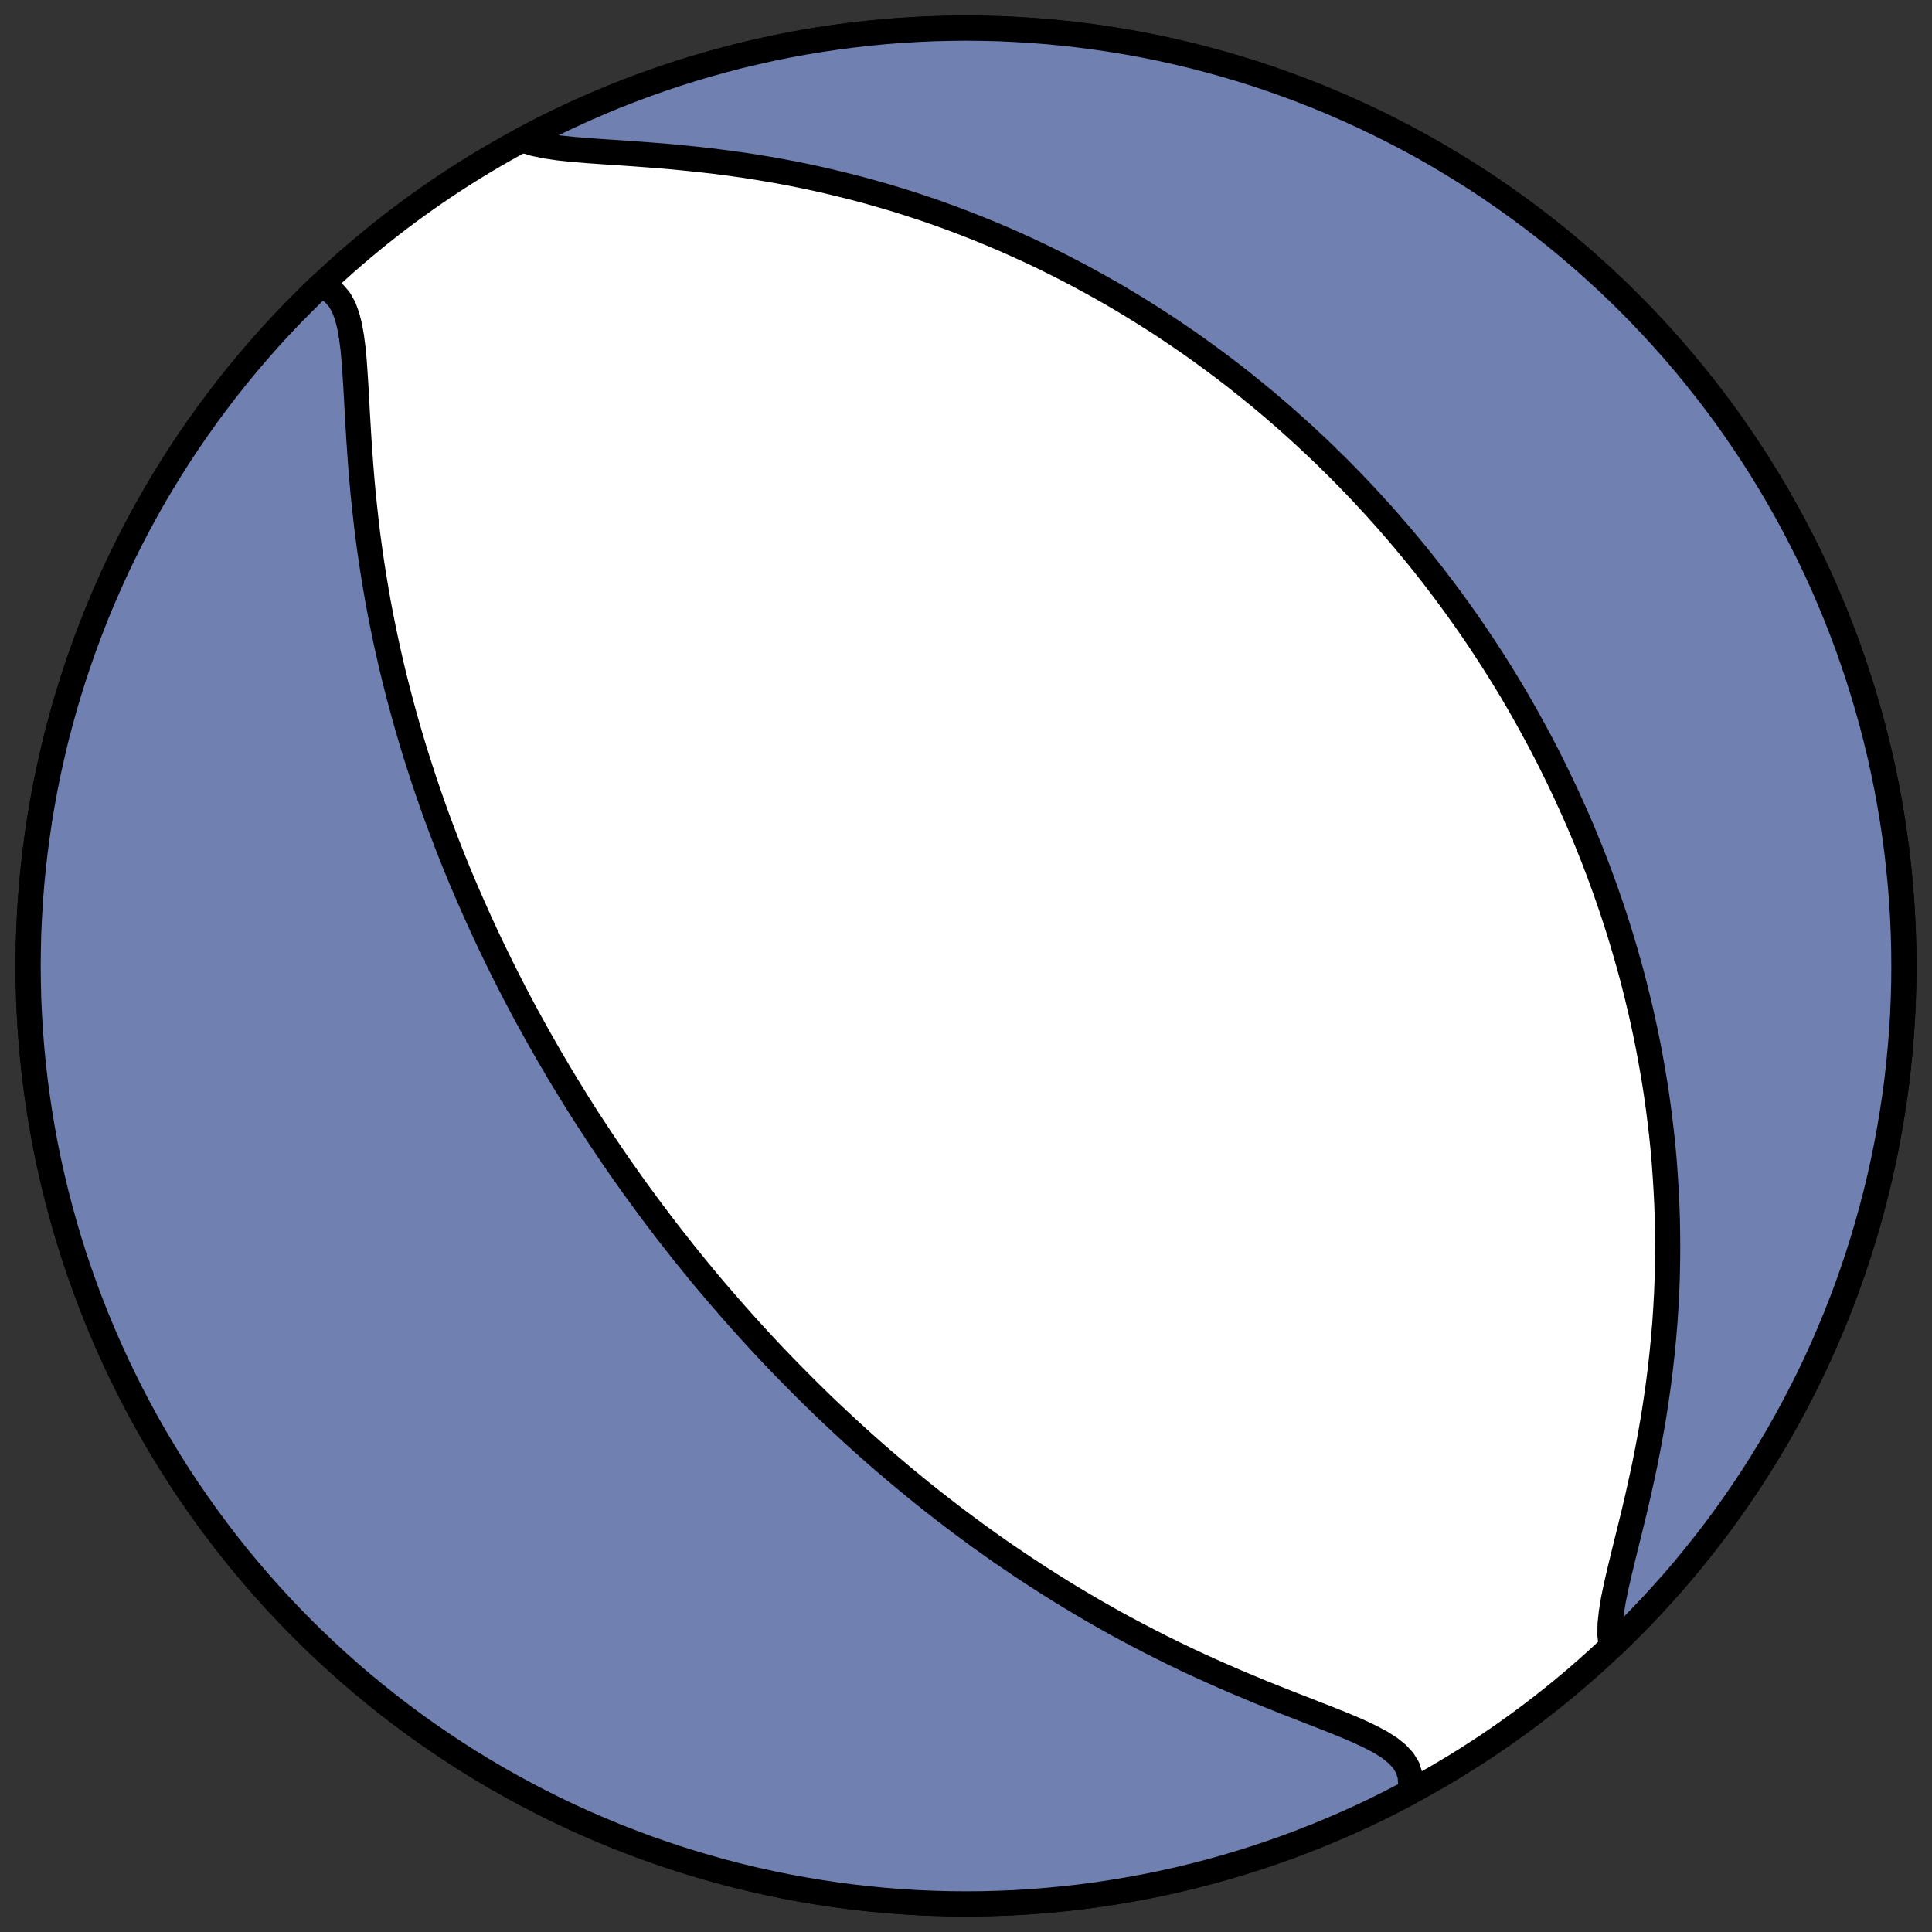
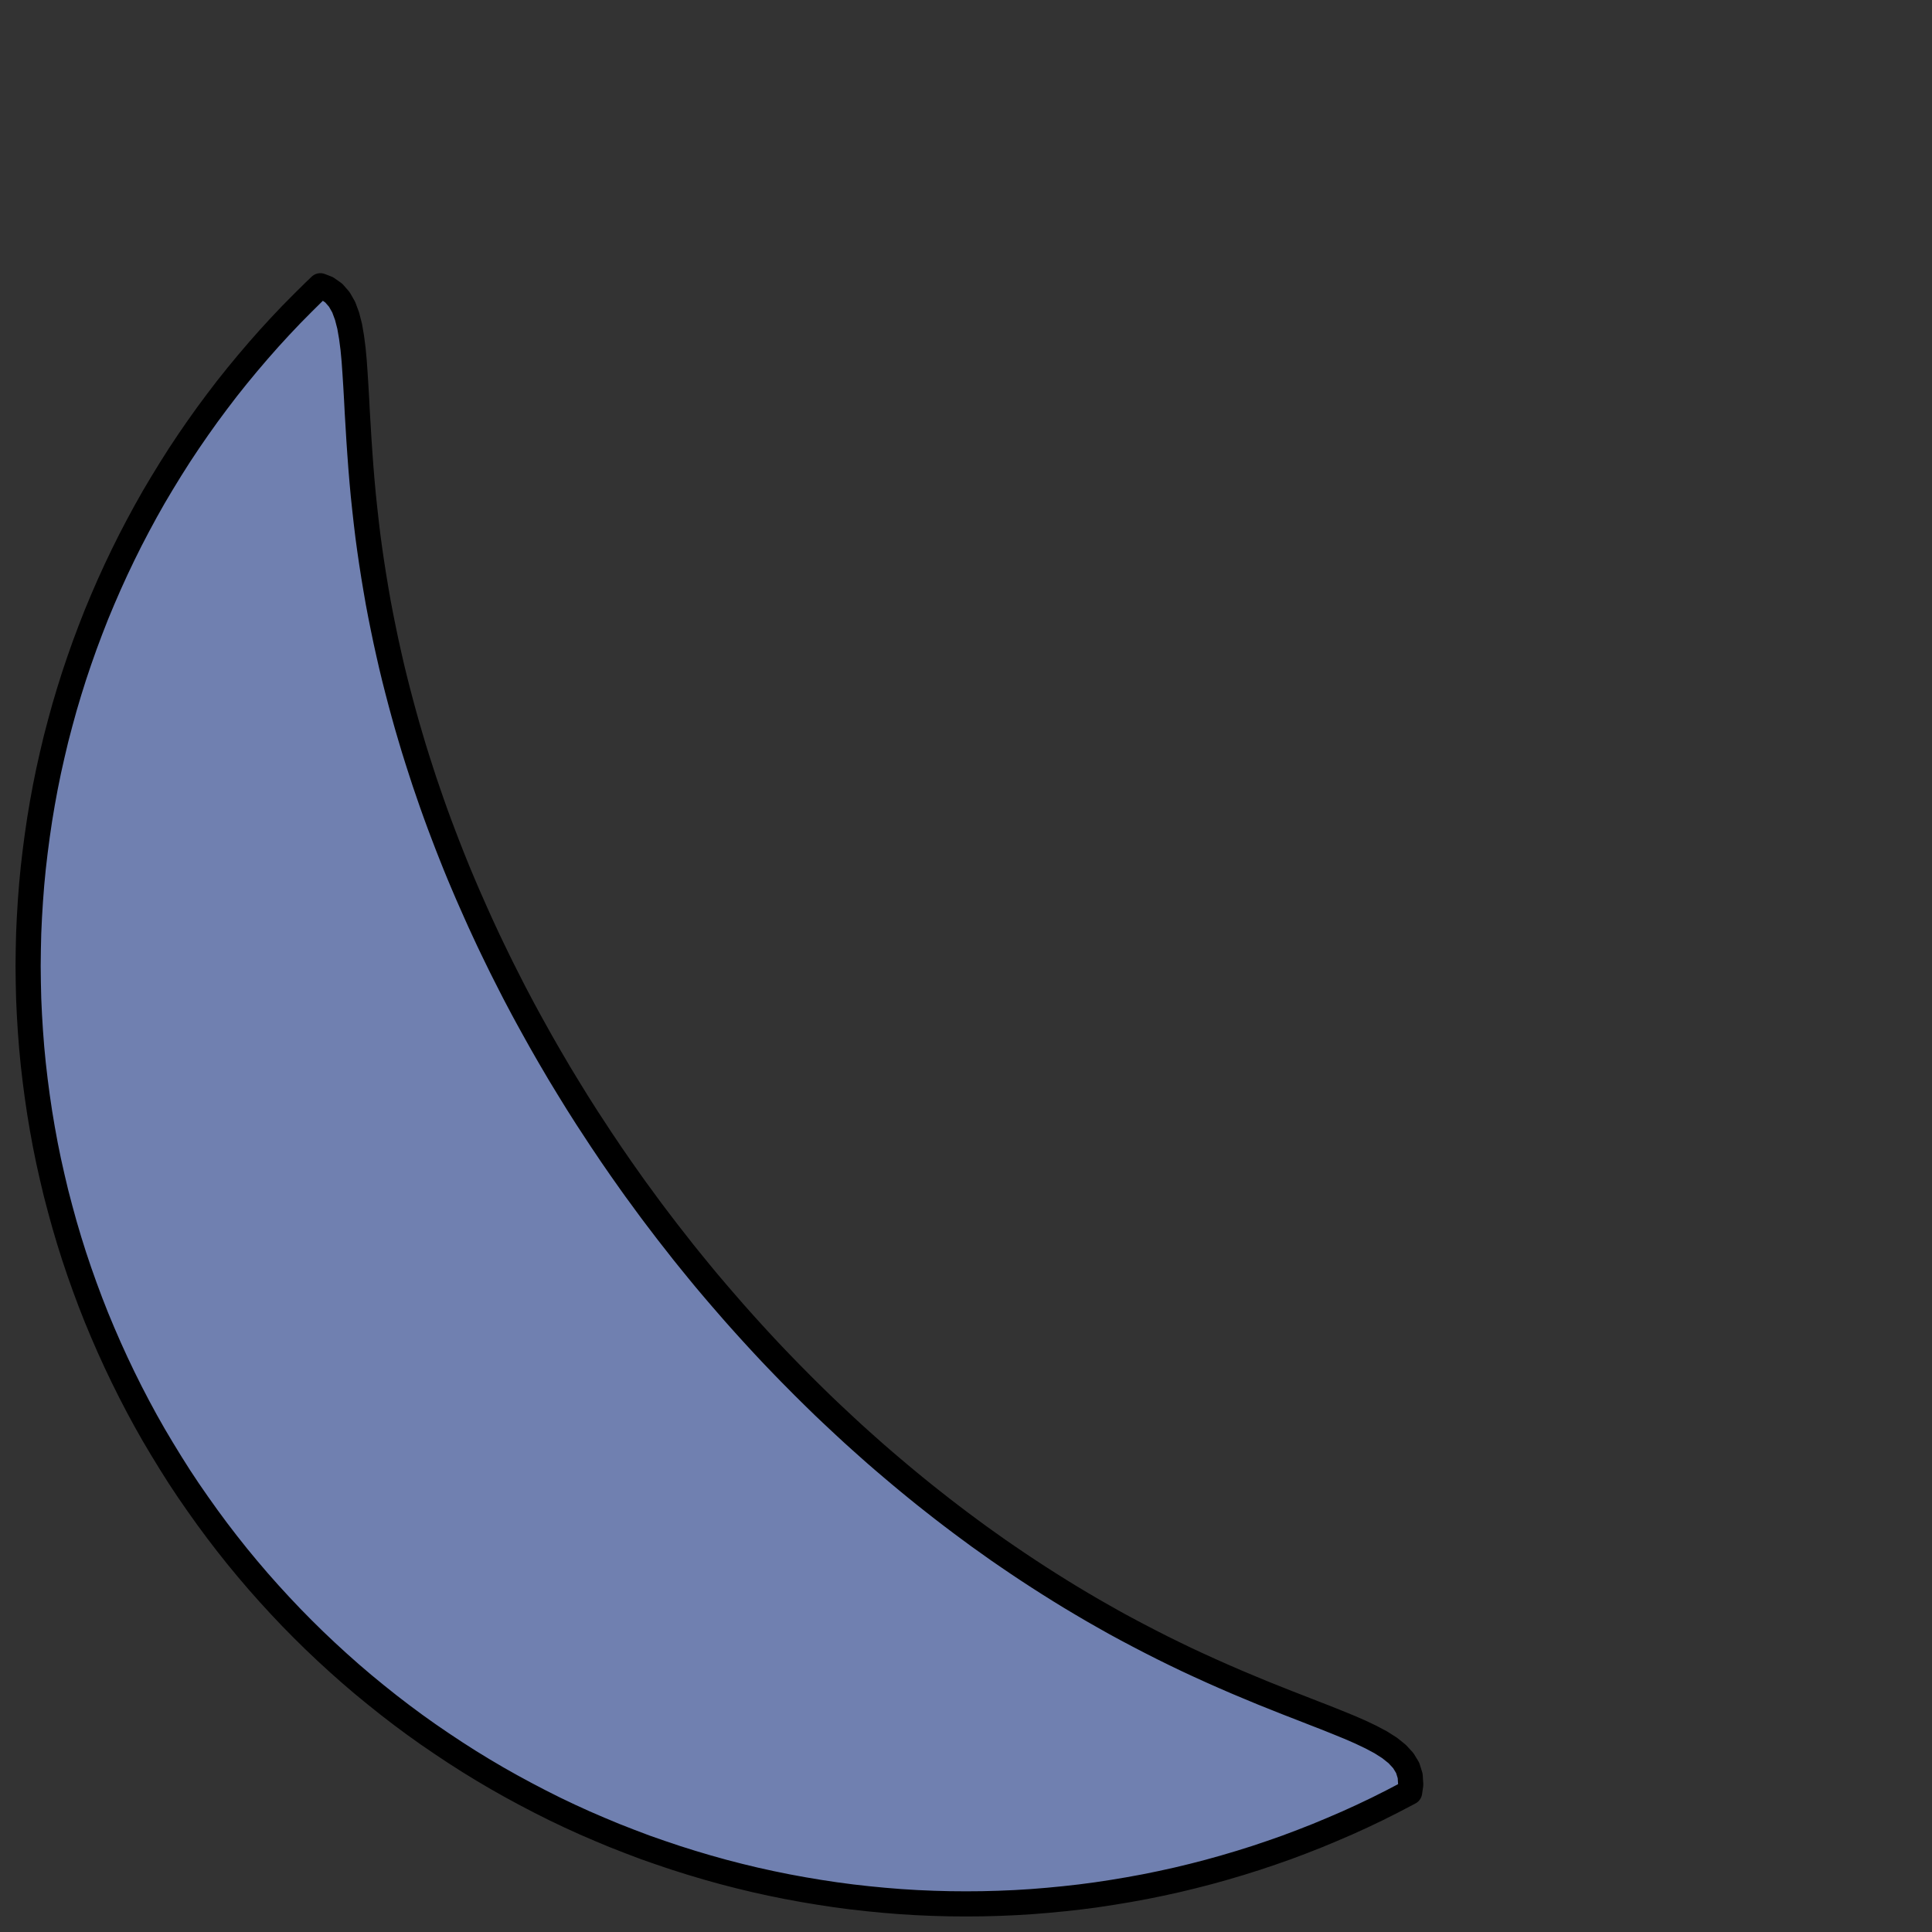
<svg xmlns="http://www.w3.org/2000/svg" height="30.722pt" version="1.1" viewBox="0 0 30.722 30.722" width="30.722pt">
  <rect x="0" y="0" width="30.722" height="30.722" fill="#333333" stroke="none" />
  <defs>
    <style type="text/css">
*{stroke-linecap:butt;stroke-linejoin:round;}
  </style>
  </defs>
  <g id="figure_1">
    <g id="patch_1">
-       <path d="M 0 30.722  L 30.722 30.722  L 30.722 0  L 0 0  z " style="fill:none;" />
-     </g>
+       </g>
    <g id="axes_1">
      <g id="patch_2">
-         <path clip-path="url(#p0b04fd2b7d)" d="M 15.361 30.275  C 19.316 30.275 23.11 28.704 25.907 25.907  C 28.704 23.11 30.275 19.316 30.275 15.361  C 30.275 11.406 28.704 7.612 25.907 4.816  C 23.11 2.019 19.316 0.447 15.361 0.447  C 11.406 0.447 7.612 2.019 4.816 4.816  C 2.019 7.612 0.447 11.406 0.447 15.361  C 0.447 19.316 2.019 23.11 4.816 25.907  C 7.612 28.704 11.406 30.275 15.361 30.275  z " style="fill:#ffffff;stroke:#000000;stroke-linejoin:miter;stroke-width:0.4;" />
-       </g>
+         </g>
      <g id="patch_3">
        <path clip-path="url(#p0b04fd2b7d)" d="M 5.094 4.544  L 5.2 4.585  L 5.308 4.661  L 5.396 4.762  L 5.466 4.885  L 5.519 5.029  L 5.56 5.188  L 5.59 5.362  L 5.614 5.546  L 5.632 5.739  L 5.646 5.94  L 5.659 6.145  L 5.671 6.355  L 5.682 6.568  L 5.695 6.783  L 5.708 7  L 5.723 7.218  L 5.739 7.437  L 5.757 7.655  L 5.777 7.873  L 5.8 8.091  L 5.824 8.307  L 5.85 8.523  L 5.879 8.737  L 5.91 8.95  L 5.943 9.161  L 5.978 9.371  L 6.014 9.579  L 6.053 9.784  L 6.094 9.988  L 6.136 10.19  L 6.18 10.389  L 6.225 10.586  L 6.272 10.781  L 6.321 10.974  L 6.371 11.165  L 6.422 11.353  L 6.474 11.539  L 6.528 11.723  L 6.582 11.904  L 6.638 12.083  L 6.695 12.26  L 6.752 12.435  L 6.811 12.607  L 6.87 12.778  L 6.93 12.946  L 6.991 13.112  L 7.053 13.276  L 7.115 13.438  L 7.178 13.598  L 7.241 13.756  L 7.305 13.912  L 7.37 14.066  L 7.435 14.218  L 7.501 14.368  L 7.567 14.517  L 7.633 14.664  L 7.7 14.809  L 7.767 14.953  L 7.835 15.095  L 7.903 15.235  L 7.971 15.374  L 8.04 15.511  L 8.109 15.647  L 8.178 15.782  L 8.248 15.915  L 8.318 16.047  L 8.389 16.178  L 8.46 16.307  L 8.531 16.435  L 8.602 16.562  L 8.674 16.688  L 8.746 16.813  L 8.819 16.937  L 8.891 17.06  L 8.965 17.182  L 9.038 17.302  L 9.112 17.422  L 9.186 17.542  L 9.261 17.66  L 9.336 17.778  L 9.412 17.894  L 9.488 18.01  L 9.564 18.126  L 9.641 18.24  L 9.718 18.355  L 9.796 18.468  L 9.874 18.581  L 9.953 18.693  L 10.032 18.805  L 10.112 18.917  L 10.193 19.027  L 10.193 19.027  L 10.274 19.138  L 10.355 19.248  L 10.438 19.358  L 10.521 19.467  L 10.604 19.576  L 10.689 19.685  L 10.774 19.793  L 10.859 19.902  L 10.946 20.01  L 11.033 20.117  L 11.121 20.225  L 11.21 20.333  L 11.3 20.44  L 11.391 20.547  L 11.483 20.654  L 11.576 20.761  L 11.669 20.868  L 11.764 20.975  L 11.86 21.082  L 11.957 21.189  L 12.055 21.296  L 12.154 21.403  L 12.254 21.51  L 12.356 21.617  L 12.459 21.724  L 12.563 21.831  L 12.669 21.938  L 12.776 22.046  L 12.884 22.153  L 12.994 22.261  L 13.105 22.369  L 13.218 22.476  L 13.333 22.584  L 13.449 22.692  L 13.567 22.801  L 13.687 22.909  L 13.808 23.017  L 13.931 23.126  L 14.057 23.235  L 14.184 23.343  L 14.313 23.452  L 14.444 23.561  L 14.577 23.67  L 14.712 23.779  L 14.85 23.888  L 14.989 23.997  L 15.131 24.106  L 15.275 24.215  L 15.422 24.324  L 15.57 24.433  L 15.722 24.541  L 15.875 24.65  L 16.031 24.757  L 16.19 24.865  L 16.351 24.972  L 16.515 25.079  L 16.681 25.185  L 16.85 25.291  L 17.021 25.396  L 17.195 25.5  L 17.372 25.604  L 17.551 25.706  L 17.732 25.808  L 17.916 25.908  L 18.103 26.007  L 18.292 26.105  L 18.483 26.202  L 18.676 26.297  L 18.871 26.391  L 19.069 26.483  L 19.267 26.573  L 19.468 26.662  L 19.669 26.749  L 19.872 26.834  L 20.074 26.918  L 20.277 26.999  L 20.48 27.08  L 20.681 27.158  L 20.88 27.236  L 21.076 27.312  L 21.268 27.389  L 21.454 27.465  L 21.633 27.543  L 21.801 27.623  L 21.957 27.706  L 22.097 27.795  L 22.217 27.891  L 22.314 27.996  L 22.384 28.111  L 22.424 28.239  L 22.433 28.379  L 22.415 28.501  L 22.132 28.649  L 21.899 28.766  L 21.664 28.878  L 21.427 28.986  L 21.188 29.089  L 20.948 29.189  L 20.706 29.284  L 20.462 29.376  L 20.217 29.462  L 19.97 29.545  L 19.722 29.623  L 19.472 29.697  L 19.221 29.767  L 18.969 29.832  L 18.716 29.893  L 18.462 29.949  L 18.207 30.001  L 17.951 30.048  L 17.694 30.091  L 17.437 30.13  L 17.179 30.164  L 16.92 30.193  L 16.661 30.218  L 16.402 30.239  L 16.142 30.255  L 15.882 30.266  L 15.621 30.273  L 15.361 30.275  L 15.101 30.273  L 14.841 30.266  L 14.581 30.255  L 14.321 30.239  L 14.061 30.218  L 13.802 30.193  L 13.544 30.164  L 13.286 30.13  L 13.028 30.091  L 12.771 30.048  L 12.516 30.001  L 12.26 29.949  L 12.006 29.893  L 11.753 29.832  L 11.501 29.767  L 11.25 29.697  L 11.001 29.623  L 10.753 29.545  L 10.506 29.462  L 10.26 29.376  L 10.017 29.284  L 9.774 29.189  L 9.534 29.089  L 9.295 28.986  L 9.058 28.878  L 8.823 28.766  L 8.59 28.649  L 8.36 28.529  L 8.131 28.405  L 7.904 28.277  L 7.68 28.145  L 7.458 28.009  L 7.239 27.869  L 7.022 27.725  L 6.807 27.578  L 6.595 27.427  L 6.386 27.272  L 6.179 27.113  L 5.976 26.951  L 5.775 26.786  L 5.577 26.617  L 5.382 26.444  L 5.19 26.268  L 5.001 26.089  L 4.816 25.907  L 4.633 25.721  L 4.454 25.532  L 4.278 25.34  L 4.106 25.146  L 3.937 24.948  L 3.771 24.747  L 3.609 24.543  L 3.451 24.337  L 3.296 24.127  L 3.145 23.915  L 2.997 23.701  L 2.853 23.484  L 2.714 23.264  L 2.578 23.042  L 2.445 22.818  L 2.317 22.592  L 2.193 22.363  L 2.073 22.132  L 1.957 21.899  L 1.845 21.664  L 1.737 21.427  L 1.633 21.188  L 1.533 20.948  L 1.438 20.706  L 1.347 20.462  L 1.26 20.217  L 1.177 19.97  L 1.099 19.722  L 1.025 19.472  L 0.956 19.221  L 0.89 18.969  L 0.83 18.716  L 0.773 18.462  L 0.721 18.207  L 0.674 17.951  L 0.631 17.694  L 0.593 17.437  L 0.559 17.179  L 0.529 16.92  L 0.504 16.661  L 0.484 16.402  L 0.468 16.142  L 0.456 15.882  L 0.45 15.621  L 0.447 15.361  L 0.45 15.101  L 0.456 14.841  L 0.468 14.581  L 0.484 14.321  L 0.504 14.061  L 0.529 13.802  L 0.559 13.544  L 0.593 13.286  L 0.631 13.028  L 0.674 12.771  L 0.721 12.516  L 0.773 12.26  L 0.83 12.006  L 0.89 11.753  L 0.956 11.501  L 1.025 11.25  L 1.099 11.001  L 1.177 10.753  L 1.26 10.506  L 1.347 10.26  L 1.438 10.017  L 1.533 9.774  L 1.633 9.534  L 1.737 9.295  L 1.845 9.058  L 1.957 8.823  L 2.073 8.59  L 2.193 8.36  L 2.317 8.131  L 2.445 7.904  L 2.578 7.68  L 2.714 7.458  L 2.853 7.239  L 2.997 7.022  L 3.145 6.807  L 3.296 6.595  L 3.451 6.386  L 3.609 6.179  L 3.771 5.976  L 3.937 5.775  L 4.106 5.577  L 4.278 5.382  L 4.454 5.19  L 4.633 5.001  L 4.816 4.816  L 5.001 4.633  z " style="fill:#7080b0;stroke:#000000;stroke-linejoin:miter;stroke-width:0.4;" />
      </g>
      <g id="patch_4">
-         <path clip-path="url(#p0b04fd2b7d)" d="M 25.628 26.178  L 25.62 26.153  L 25.601 26  L 25.603 25.828  L 25.623 25.64  L 25.656 25.438  L 25.7 25.225  L 25.751 25.002  L 25.807 24.771  L 25.865 24.534  L 25.925 24.292  L 25.985 24.046  L 26.043 23.798  L 26.099 23.547  L 26.153 23.295  L 26.203 23.042  L 26.25 22.789  L 26.294 22.536  L 26.333 22.283  L 26.369 22.031  L 26.401 21.78  L 26.429 21.53  L 26.453 21.282  L 26.474 21.036  L 26.49 20.791  L 26.503 20.549  L 26.512 20.309  L 26.517 20.071  L 26.519 19.835  L 26.517 19.602  L 26.513 19.371  L 26.505 19.143  L 26.494 18.918  L 26.48 18.696  L 26.464 18.476  L 26.445 18.258  L 26.423 18.044  L 26.398 17.832  L 26.372 17.623  L 26.343 17.417  L 26.312 17.214  L 26.278 17.013  L 26.243 16.815  L 26.206 16.619  L 26.167 16.427  L 26.126 16.236  L 26.084 16.049  L 26.039 15.863  L 25.994 15.681  L 25.947 15.5  L 25.898 15.323  L 25.848 15.147  L 25.797 14.974  L 25.745 14.803  L 25.691 14.634  L 25.636 14.467  L 25.58 14.303  L 25.523 14.14  L 25.465 13.98  L 25.406 13.821  L 25.346 13.664  L 25.285 13.51  L 25.223 13.357  L 25.16 13.205  L 25.096 13.056  L 25.031 12.908  L 24.965 12.762  L 24.899 12.617  L 24.831 12.474  L 24.763 12.332  L 24.694 12.192  L 24.625 12.053  L 24.554 11.916  L 24.483 11.78  L 24.41 11.645  L 24.337 11.511  L 24.264 11.379  L 24.189 11.247  L 24.114 11.117  L 24.038 10.988  L 23.961 10.86  L 23.883 10.733  L 23.804 10.607  L 23.725 10.482  L 23.644 10.358  L 23.563 10.234  L 23.481 10.112  L 23.398 9.99  L 23.314 9.869  L 23.229 9.749  L 23.143 9.629  L 23.057 9.511  L 22.969 9.393  L 22.88 9.275  L 22.791 9.158  L 22.7 9.042  L 22.608 8.926  L 22.515 8.811  L 22.421 8.697  L 22.326 8.583  L 22.229 8.469  L 22.131 8.356  L 22.033 8.243  L 21.932 8.131  L 21.831 8.019  L 21.728 7.908  L 21.624 7.797  L 21.518 7.686  L 21.411 7.576  L 21.303 7.466  L 21.192 7.357  L 21.081 7.247  L 20.967 7.138  L 20.852 7.03  L 20.736 6.922  L 20.617 6.814  L 20.497 6.706  L 20.375 6.599  L 20.251 6.492  L 20.125 6.385  L 19.997 6.279  L 19.866 6.173  L 19.734 6.067  L 19.6 5.962  L 19.463 5.857  L 19.324 5.753  L 19.183 5.649  L 19.039 5.545  L 18.893 5.442  L 18.744 5.34  L 18.593 5.238  L 18.439 5.136  L 18.282 5.036  L 18.122 4.935  L 17.96 4.836  L 17.795 4.737  L 17.627 4.64  L 17.455 4.543  L 17.281 4.447  L 17.104 4.352  L 16.923 4.258  L 16.739 4.165  L 16.552 4.073  L 16.362 3.983  L 16.168 3.895  L 15.971 3.807  L 15.77 3.722  L 15.566 3.638  L 15.358 3.556  L 15.147 3.476  L 14.933 3.398  L 14.714 3.322  L 14.493 3.249  L 14.268 3.178  L 14.04 3.11  L 13.808 3.044  L 13.573 2.981  L 13.335 2.922  L 13.095 2.865  L 12.851 2.811  L 12.604 2.761  L 12.355 2.714  L 12.104 2.671  L 11.851 2.631  L 11.596 2.595  L 11.34 2.562  L 11.083 2.533  L 10.826 2.507  L 10.57 2.483  L 10.315 2.463  L 10.062 2.444  L 9.813 2.427  L 9.569 2.411  L 9.331 2.394  L 9.103 2.375  L 8.886 2.352  L 8.683 2.322  L 8.498 2.284  L 8.334 2.234  L 8.307 2.221  L 8.59 2.073  L 8.823 1.957  L 9.058 1.845  L 9.295 1.737  L 9.534 1.633  L 9.774 1.533  L 10.017 1.438  L 10.26 1.347  L 10.506 1.26  L 10.753 1.177  L 11.001 1.099  L 11.25 1.025  L 11.501 0.956  L 11.753 0.89  L 12.006 0.83  L 12.26 0.773  L 12.516 0.721  L 12.771 0.674  L 13.028 0.631  L 13.286 0.593  L 13.544 0.559  L 13.802 0.529  L 14.061 0.504  L 14.321 0.484  L 14.581 0.468  L 14.841 0.456  L 15.101 0.45  L 15.361 0.447  L 15.621 0.45  L 15.882 0.456  L 16.142 0.468  L 16.402 0.484  L 16.661 0.504  L 16.92 0.529  L 17.179 0.559  L 17.437 0.593  L 17.694 0.631  L 17.951 0.674  L 18.207 0.721  L 18.462 0.773  L 18.716 0.83  L 18.969 0.89  L 19.221 0.956  L 19.472 1.025  L 19.722 1.099  L 19.97 1.177  L 20.217 1.26  L 20.462 1.347  L 20.706 1.438  L 20.948 1.533  L 21.188 1.633  L 21.427 1.737  L 21.664 1.845  L 21.899 1.957  L 22.132 2.073  L 22.363 2.193  L 22.592 2.317  L 22.818 2.445  L 23.042 2.578  L 23.264 2.714  L 23.484 2.853  L 23.701 2.997  L 23.915 3.145  L 24.127 3.296  L 24.337 3.451  L 24.543 3.609  L 24.747 3.771  L 24.948 3.937  L 25.146 4.106  L 25.34 4.278  L 25.532 4.454  L 25.721 4.633  L 25.907 4.816  L 26.089 5.001  L 26.268 5.19  L 26.444 5.382  L 26.617 5.577  L 26.786 5.775  L 26.951 5.976  L 27.113 6.179  L 27.272 6.386  L 27.427 6.595  L 27.578 6.807  L 27.725 7.022  L 27.869 7.239  L 28.009 7.458  L 28.145 7.68  L 28.277 7.904  L 28.405 8.131  L 28.529 8.36  L 28.649 8.59  L 28.766 8.823  L 28.878 9.058  L 28.986 9.295  L 29.089 9.534  L 29.189 9.774  L 29.284 10.017  L 29.376 10.26  L 29.462 10.506  L 29.545 10.753  L 29.623 11.001  L 29.697 11.25  L 29.767 11.501  L 29.832 11.753  L 29.893 12.006  L 29.949 12.26  L 30.001 12.516  L 30.048 12.771  L 30.091 13.028  L 30.13 13.286  L 30.164 13.544  L 30.193 13.802  L 30.218 14.061  L 30.239 14.321  L 30.255 14.581  L 30.266 14.841  L 30.273 15.101  L 30.275 15.361  L 30.273 15.621  L 30.266 15.882  L 30.255 16.142  L 30.239 16.402  L 30.218 16.661  L 30.193 16.92  L 30.164 17.179  L 30.13 17.437  L 30.091 17.694  L 30.048 17.951  L 30.001 18.207  L 29.949 18.462  L 29.893 18.716  L 29.832 18.969  L 29.767 19.221  L 29.697 19.472  L 29.623 19.722  L 29.545 19.97  L 29.462 20.217  L 29.376 20.462  L 29.284 20.706  L 29.189 20.948  L 29.089 21.188  L 28.986 21.427  L 28.878 21.664  L 28.766 21.899  L 28.649 22.132  L 28.529 22.363  L 28.405 22.592  L 28.277 22.818  L 28.145 23.042  L 28.009 23.264  L 27.869 23.484  L 27.725 23.701  L 27.578 23.915  L 27.427 24.127  L 27.272 24.337  L 27.113 24.543  L 26.951 24.747  L 26.786 24.948  L 26.617 25.146  L 26.444 25.34  L 26.268 25.532  L 26.089 25.721  L 25.907 25.907  L 25.721 26.089  z " style="fill:#7080b0;stroke:#000000;stroke-linejoin:miter;stroke-width:0.4;" />
-       </g>
+         </g>
    </g>
  </g>
  <defs>
    <clipPath id="p0b04fd2b7d">
      <rect height="30.722" width="30.722" x="0" y="0" />
    </clipPath>
  </defs>
</svg>